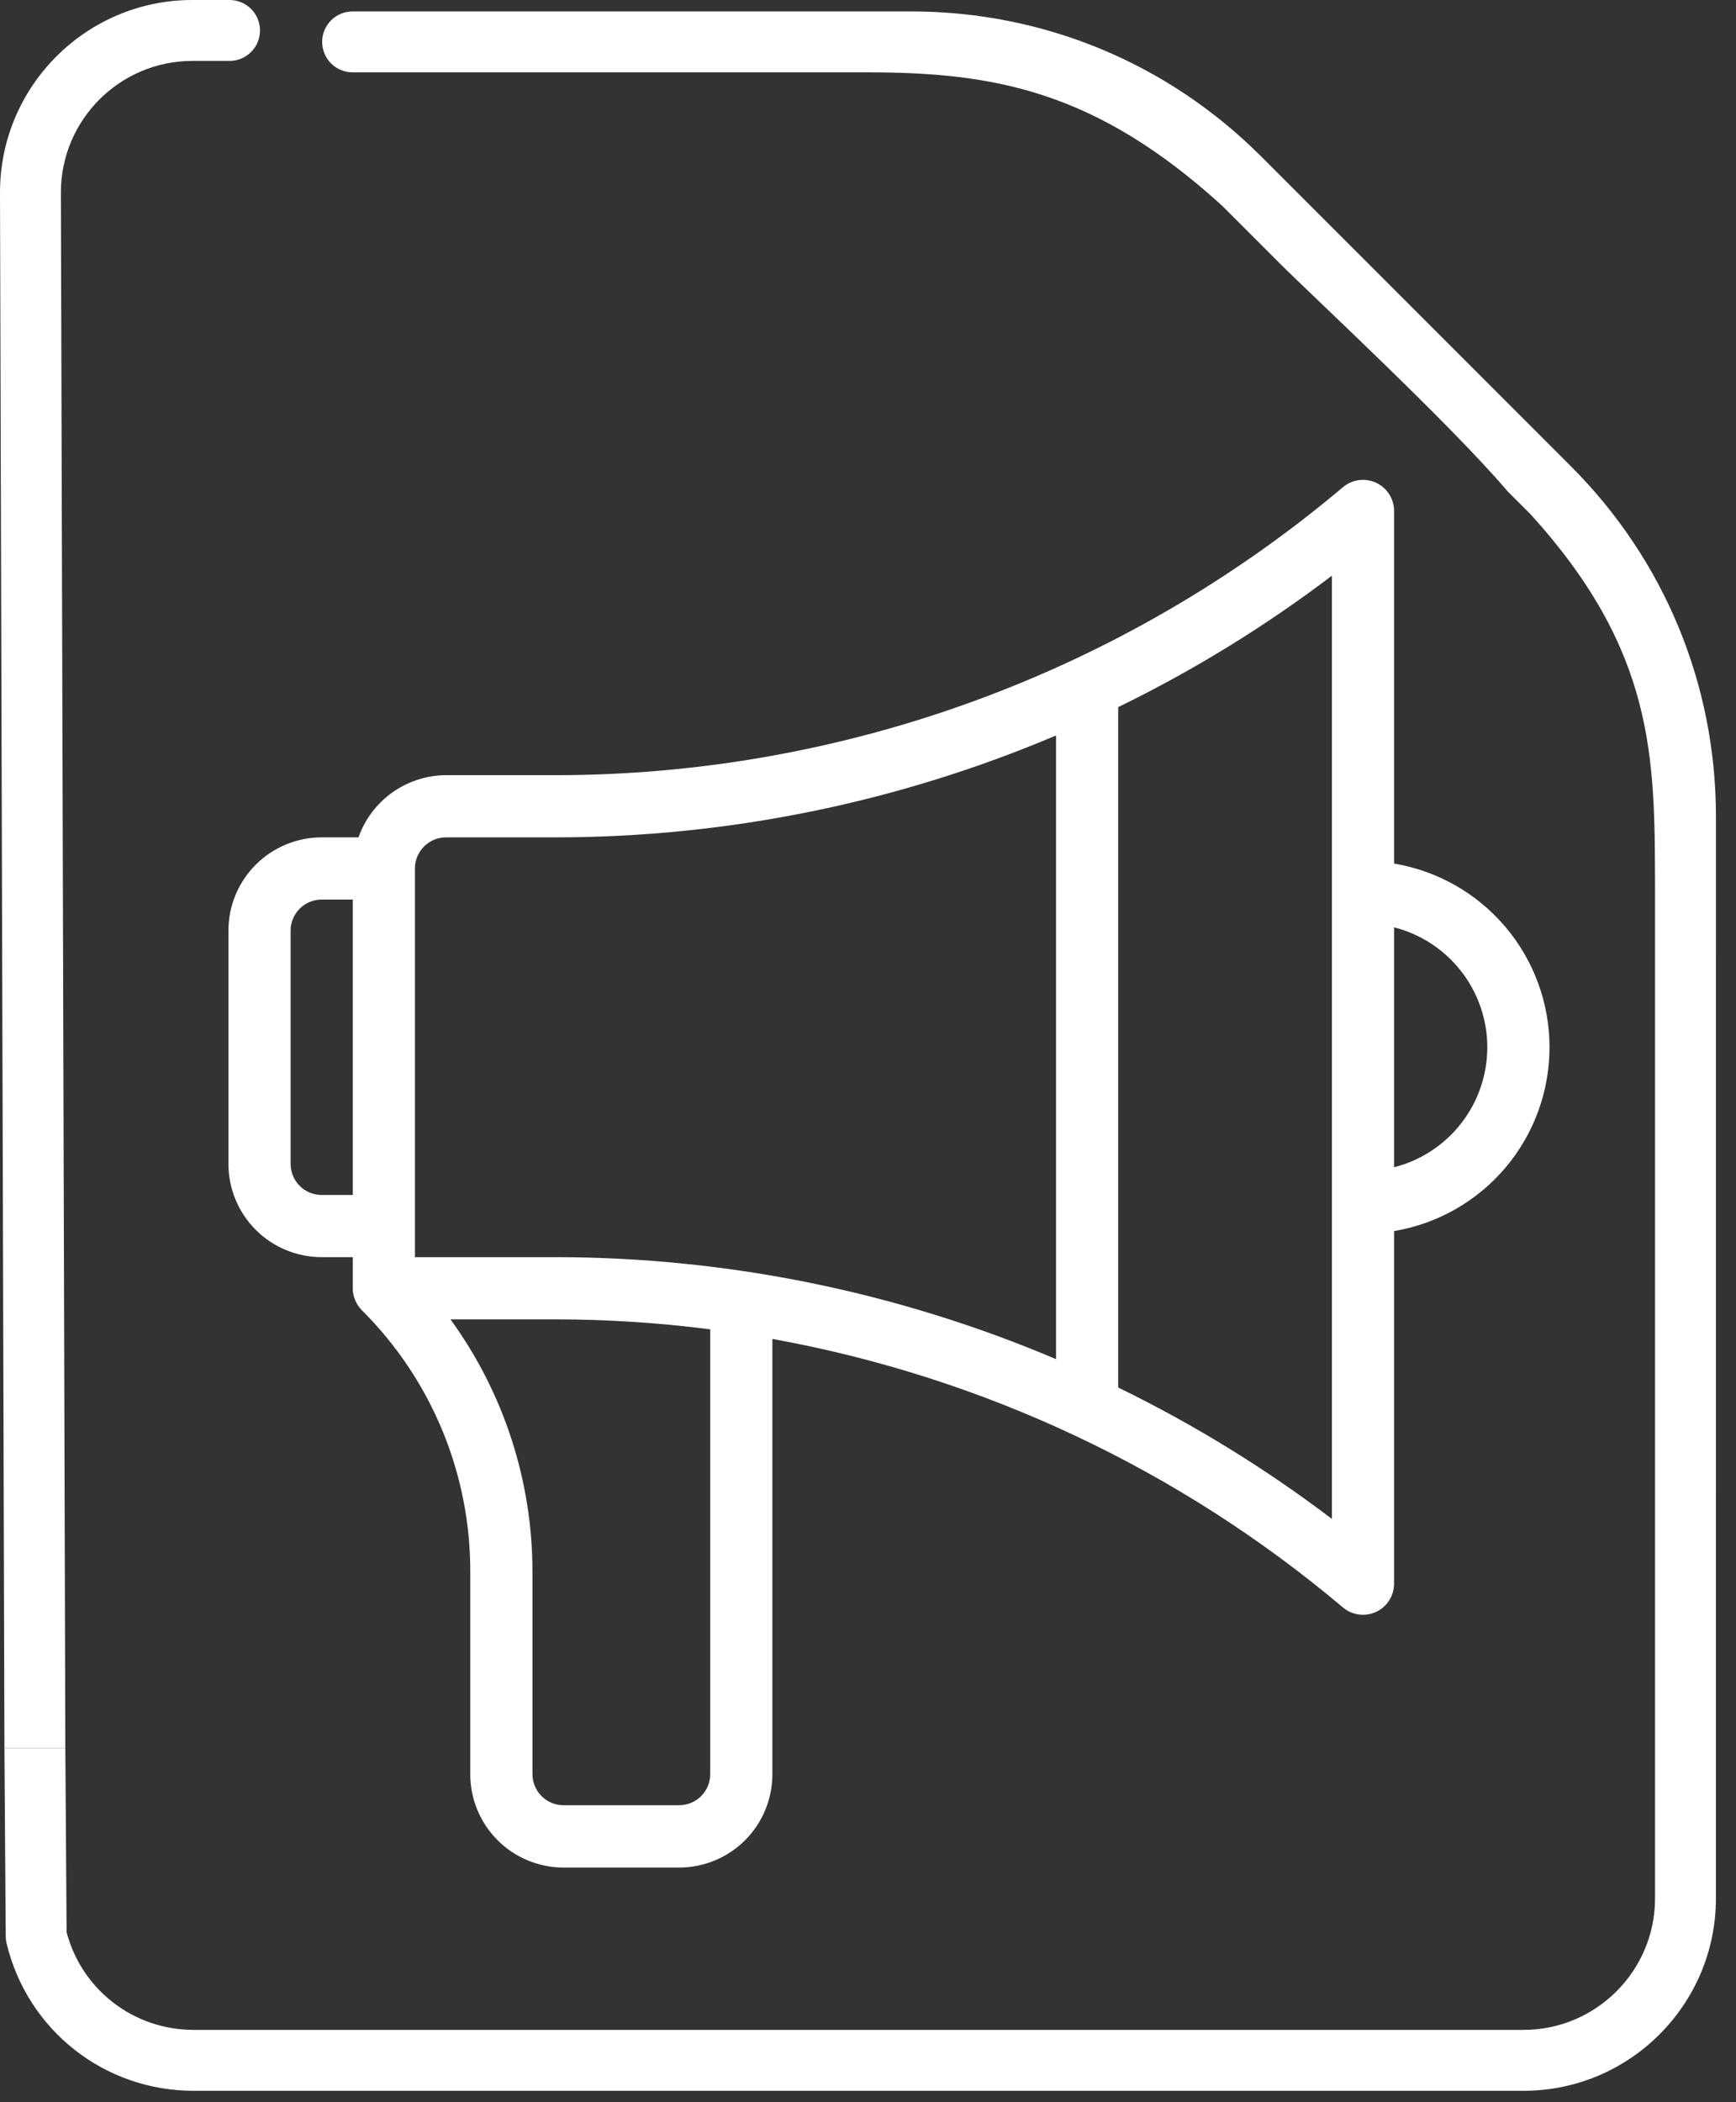
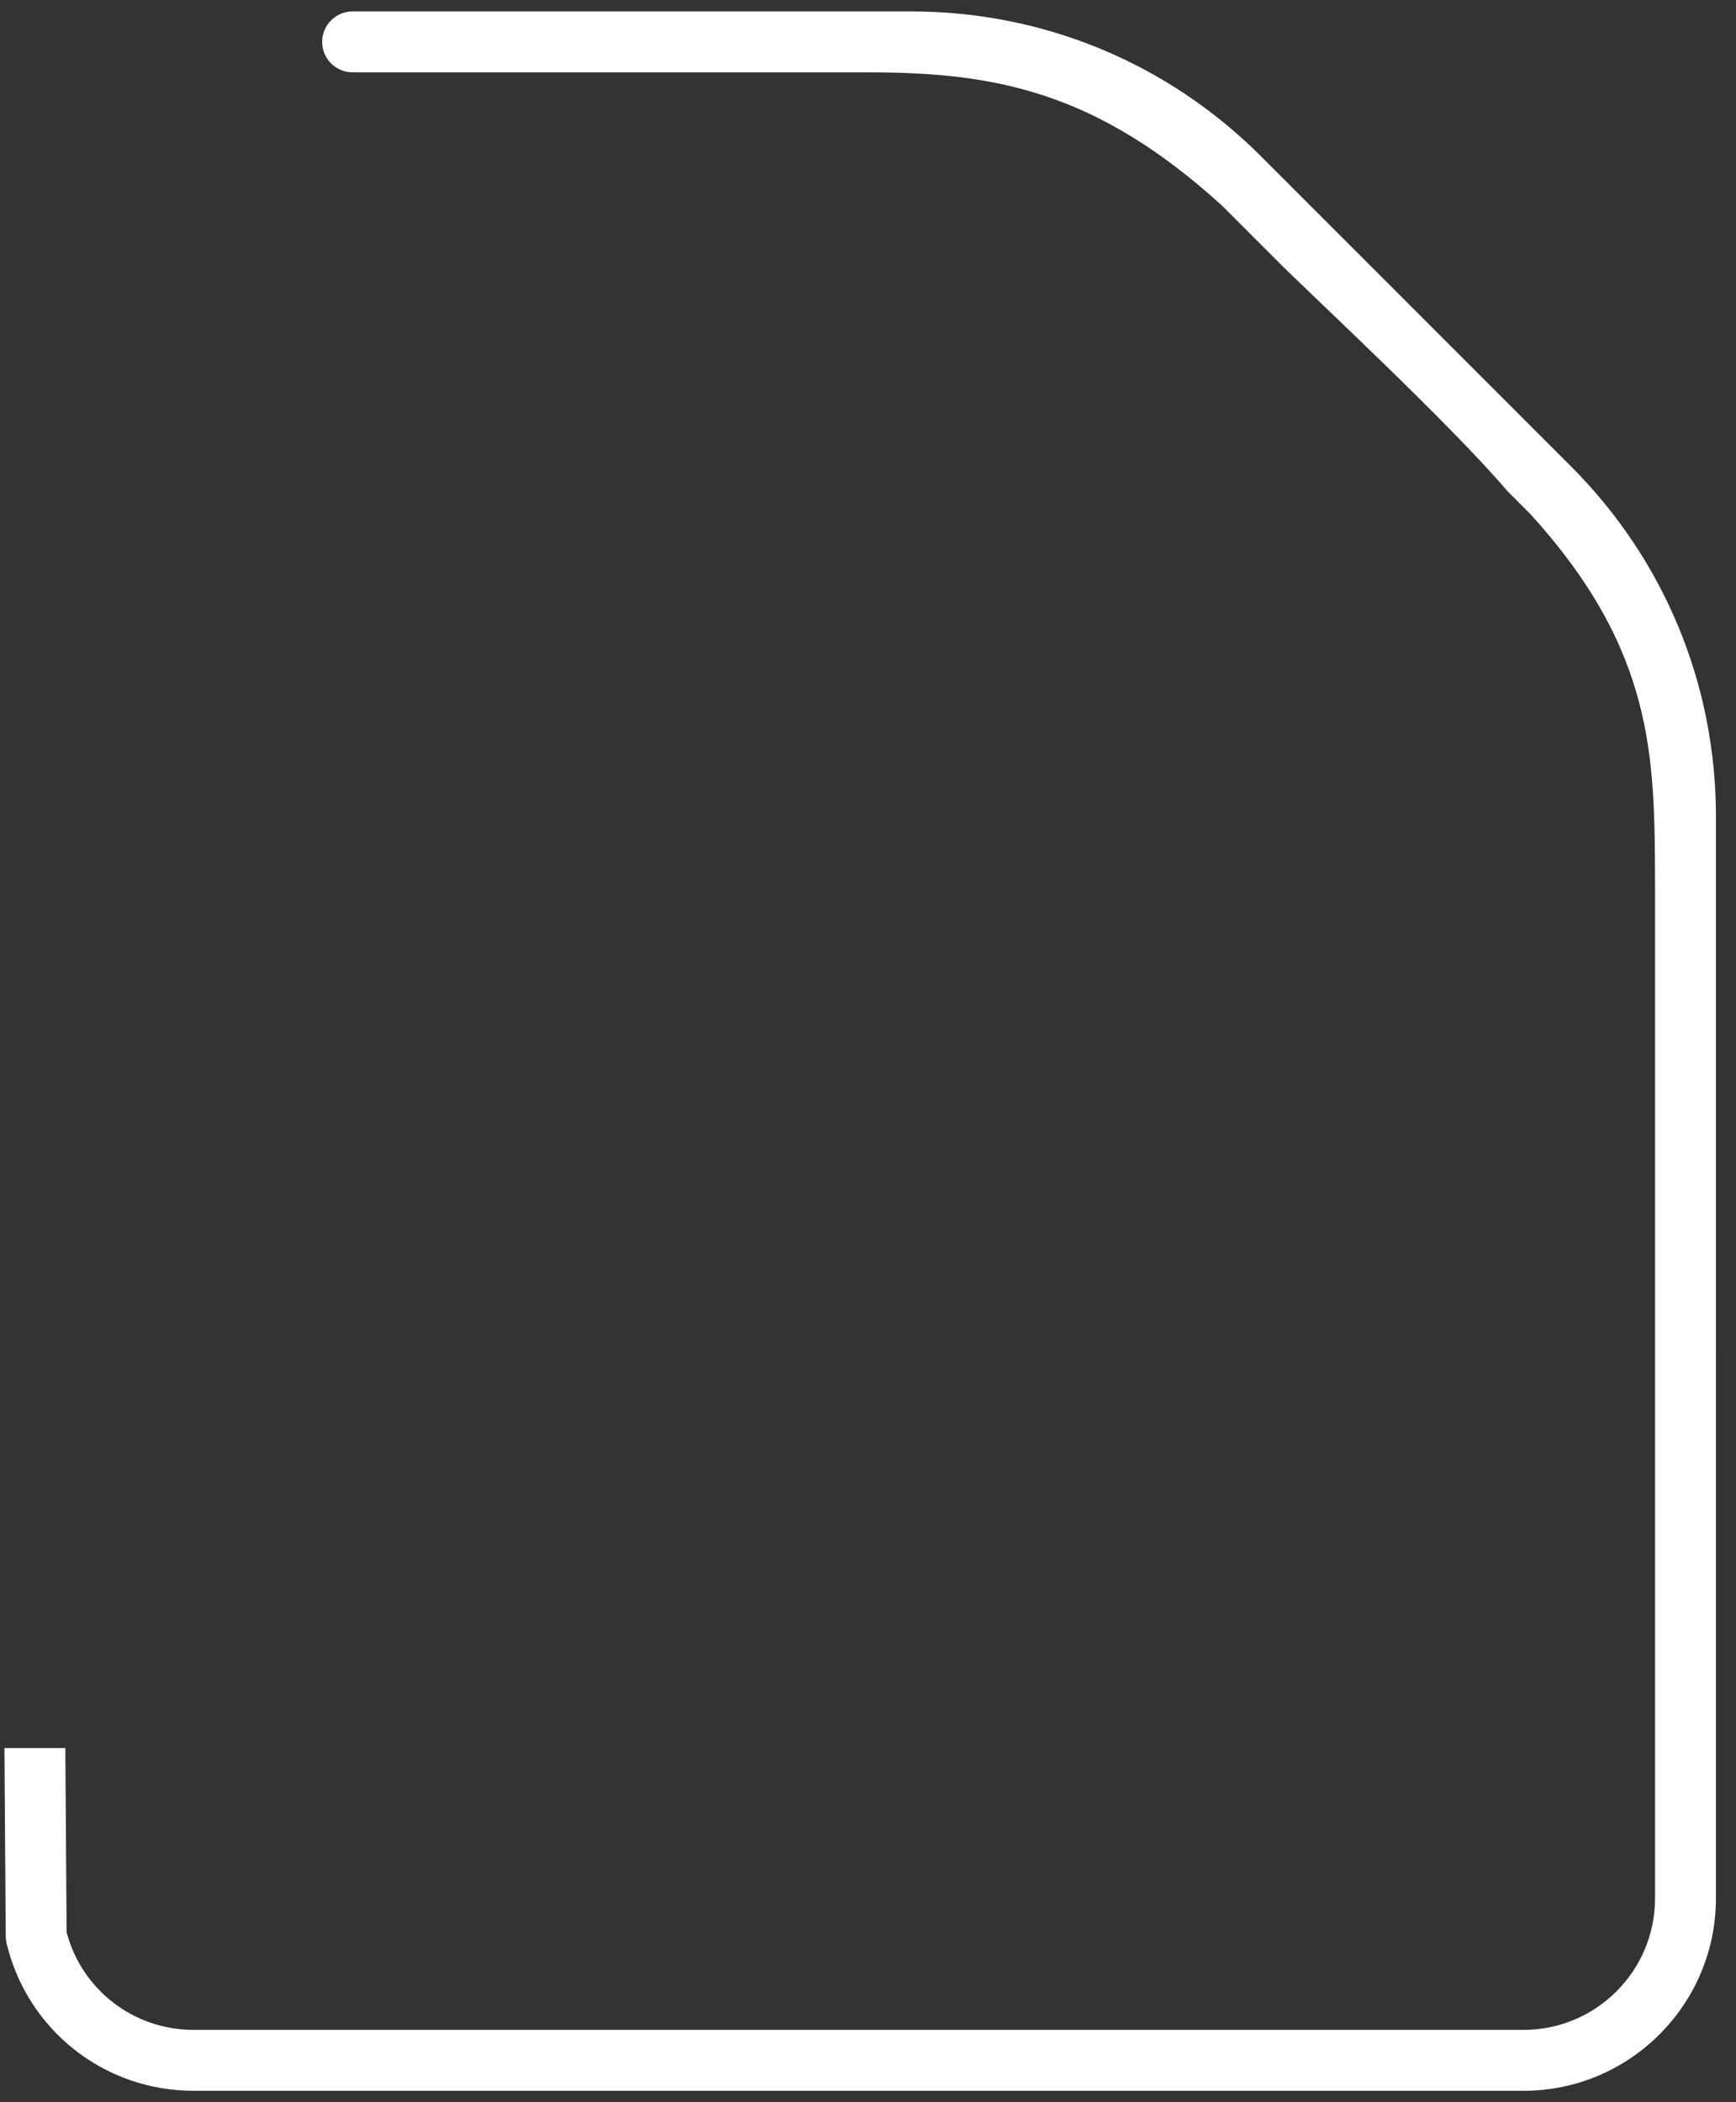
<svg xmlns="http://www.w3.org/2000/svg" width="76" height="92" viewBox="0 0 76 92" fill="none">
  <rect x="0" y="0" width="76" height="92" fill="#333333" stroke="none" />
-   <path d="M61.031 37.792V22.358C61.03 22.099 60.956 21.845 60.816 21.627C60.676 21.409 60.477 21.235 60.242 21.126C60.007 21.017 59.745 20.978 59.489 21.012C59.232 21.047 58.99 21.154 58.792 21.321C49.148 29.455 36.939 33.919 24.323 33.925H19.526C18.684 33.928 17.865 34.192 17.179 34.679C16.493 35.166 15.974 35.853 15.694 36.646H14.082C13 36.646 11.961 37.077 11.196 37.842C10.43 38.608 10 39.646 10 40.729L10 50.935C10 52.018 10.43 53.056 11.196 53.822C11.961 54.587 13 55.017 14.082 55.017H15.443V56.378C15.445 56.739 15.589 57.085 15.843 57.342C17.353 58.843 18.549 60.63 19.364 62.597C20.178 64.564 20.595 66.673 20.588 68.802V77.648C20.588 78.731 21.019 79.769 21.784 80.535C22.163 80.914 22.613 81.214 23.109 81.419C23.604 81.625 24.135 81.73 24.671 81.73H29.732C30.815 81.73 31.853 81.3 32.619 80.535C33.384 79.769 33.814 78.731 33.814 77.648V58.596C43.025 60.261 51.638 64.312 58.792 70.347C58.99 70.514 59.232 70.622 59.489 70.656C59.747 70.69 60.008 70.65 60.244 70.541C60.479 70.432 60.678 70.257 60.817 70.038C60.957 69.82 61.031 69.566 61.031 69.306V53.876C62.933 53.557 64.66 52.574 65.906 51.102C67.153 49.629 67.836 47.763 67.836 45.834C67.836 43.905 67.153 42.039 65.906 40.566C64.66 39.094 62.933 38.111 61.031 37.792ZM15.443 52.296H14.082C13.722 52.296 13.375 52.153 13.12 51.897C12.865 51.642 12.722 51.296 12.722 50.935V40.729C12.722 40.368 12.865 40.022 13.12 39.767C13.375 39.511 13.722 39.368 14.082 39.368H15.443V52.296ZM31.093 77.642C31.093 78.003 30.949 78.349 30.694 78.605C30.439 78.86 30.093 79.003 29.732 79.003H24.671C24.31 79.003 23.964 78.86 23.709 78.605C23.453 78.349 23.31 78.003 23.31 77.642V68.797C23.314 64.824 22.057 60.952 19.72 57.739H24.323C26.586 57.741 28.848 57.887 31.093 58.177V77.642ZM46.232 59.481C39.302 56.54 31.851 55.022 24.323 55.017H18.165V38.007C18.165 37.646 18.308 37.3 18.564 37.045C18.819 36.79 19.165 36.646 19.526 36.646H24.323C31.851 36.642 39.301 35.125 46.232 32.186V59.481ZM58.309 66.473C55.386 64.255 52.252 62.329 48.953 60.722V30.946C52.252 29.339 55.386 27.412 58.309 25.194V66.473ZM61.031 51.083V40.583C62.198 40.88 63.232 41.558 63.971 42.508C64.711 43.459 65.112 44.629 65.112 45.833C65.112 47.038 64.711 48.207 63.971 49.158C63.232 50.109 62.198 50.786 61.031 51.083Z" fill="white" />
  <path fill-rule="evenodd" clip-rule="evenodd" d="M68.77 20.403C72.866 24.5 75.122 29.947 75.122 35.74L75.121 83.079C75.121 87.722 71.345 91.5 66.702 91.5H8.476C4.563 91.5 1.196 88.844 0.287 85.042C0.264 84.943 0.251 84.842 0.251 84.741L0.194 76.5H2.86L2.916 84.562C3.584 87.085 5.851 88.834 8.477 88.834H66.702C69.875 88.834 72.456 86.252 72.456 83.079V38.704C72.437 33.152 72.456 28.5 67 22.5L66 21.5C63.443 18.5 57.5 13 56 11.5L53.5 9C48 4 43.568 3.166 38 3.166H15.437C14.701 3.166 14.104 2.569 14.104 1.833C14.104 1.097 14.701 0.5 15.437 0.5H39.882C45.676 0.5 51.122 2.756 55.219 6.853L68.77 20.403Z" fill="white" />
-   <path d="M2.666 8.421L2.86 76.5H0.194L0 8.421C0 3.778 3.777 0 8.419 0H10.049C10.785 0 11.382 0.597 11.382 1.333C11.382 2.069 10.786 2.666 10.049 2.666H8.419C5.247 2.666 2.666 5.248 2.666 8.421Z" fill="white" />
</svg>